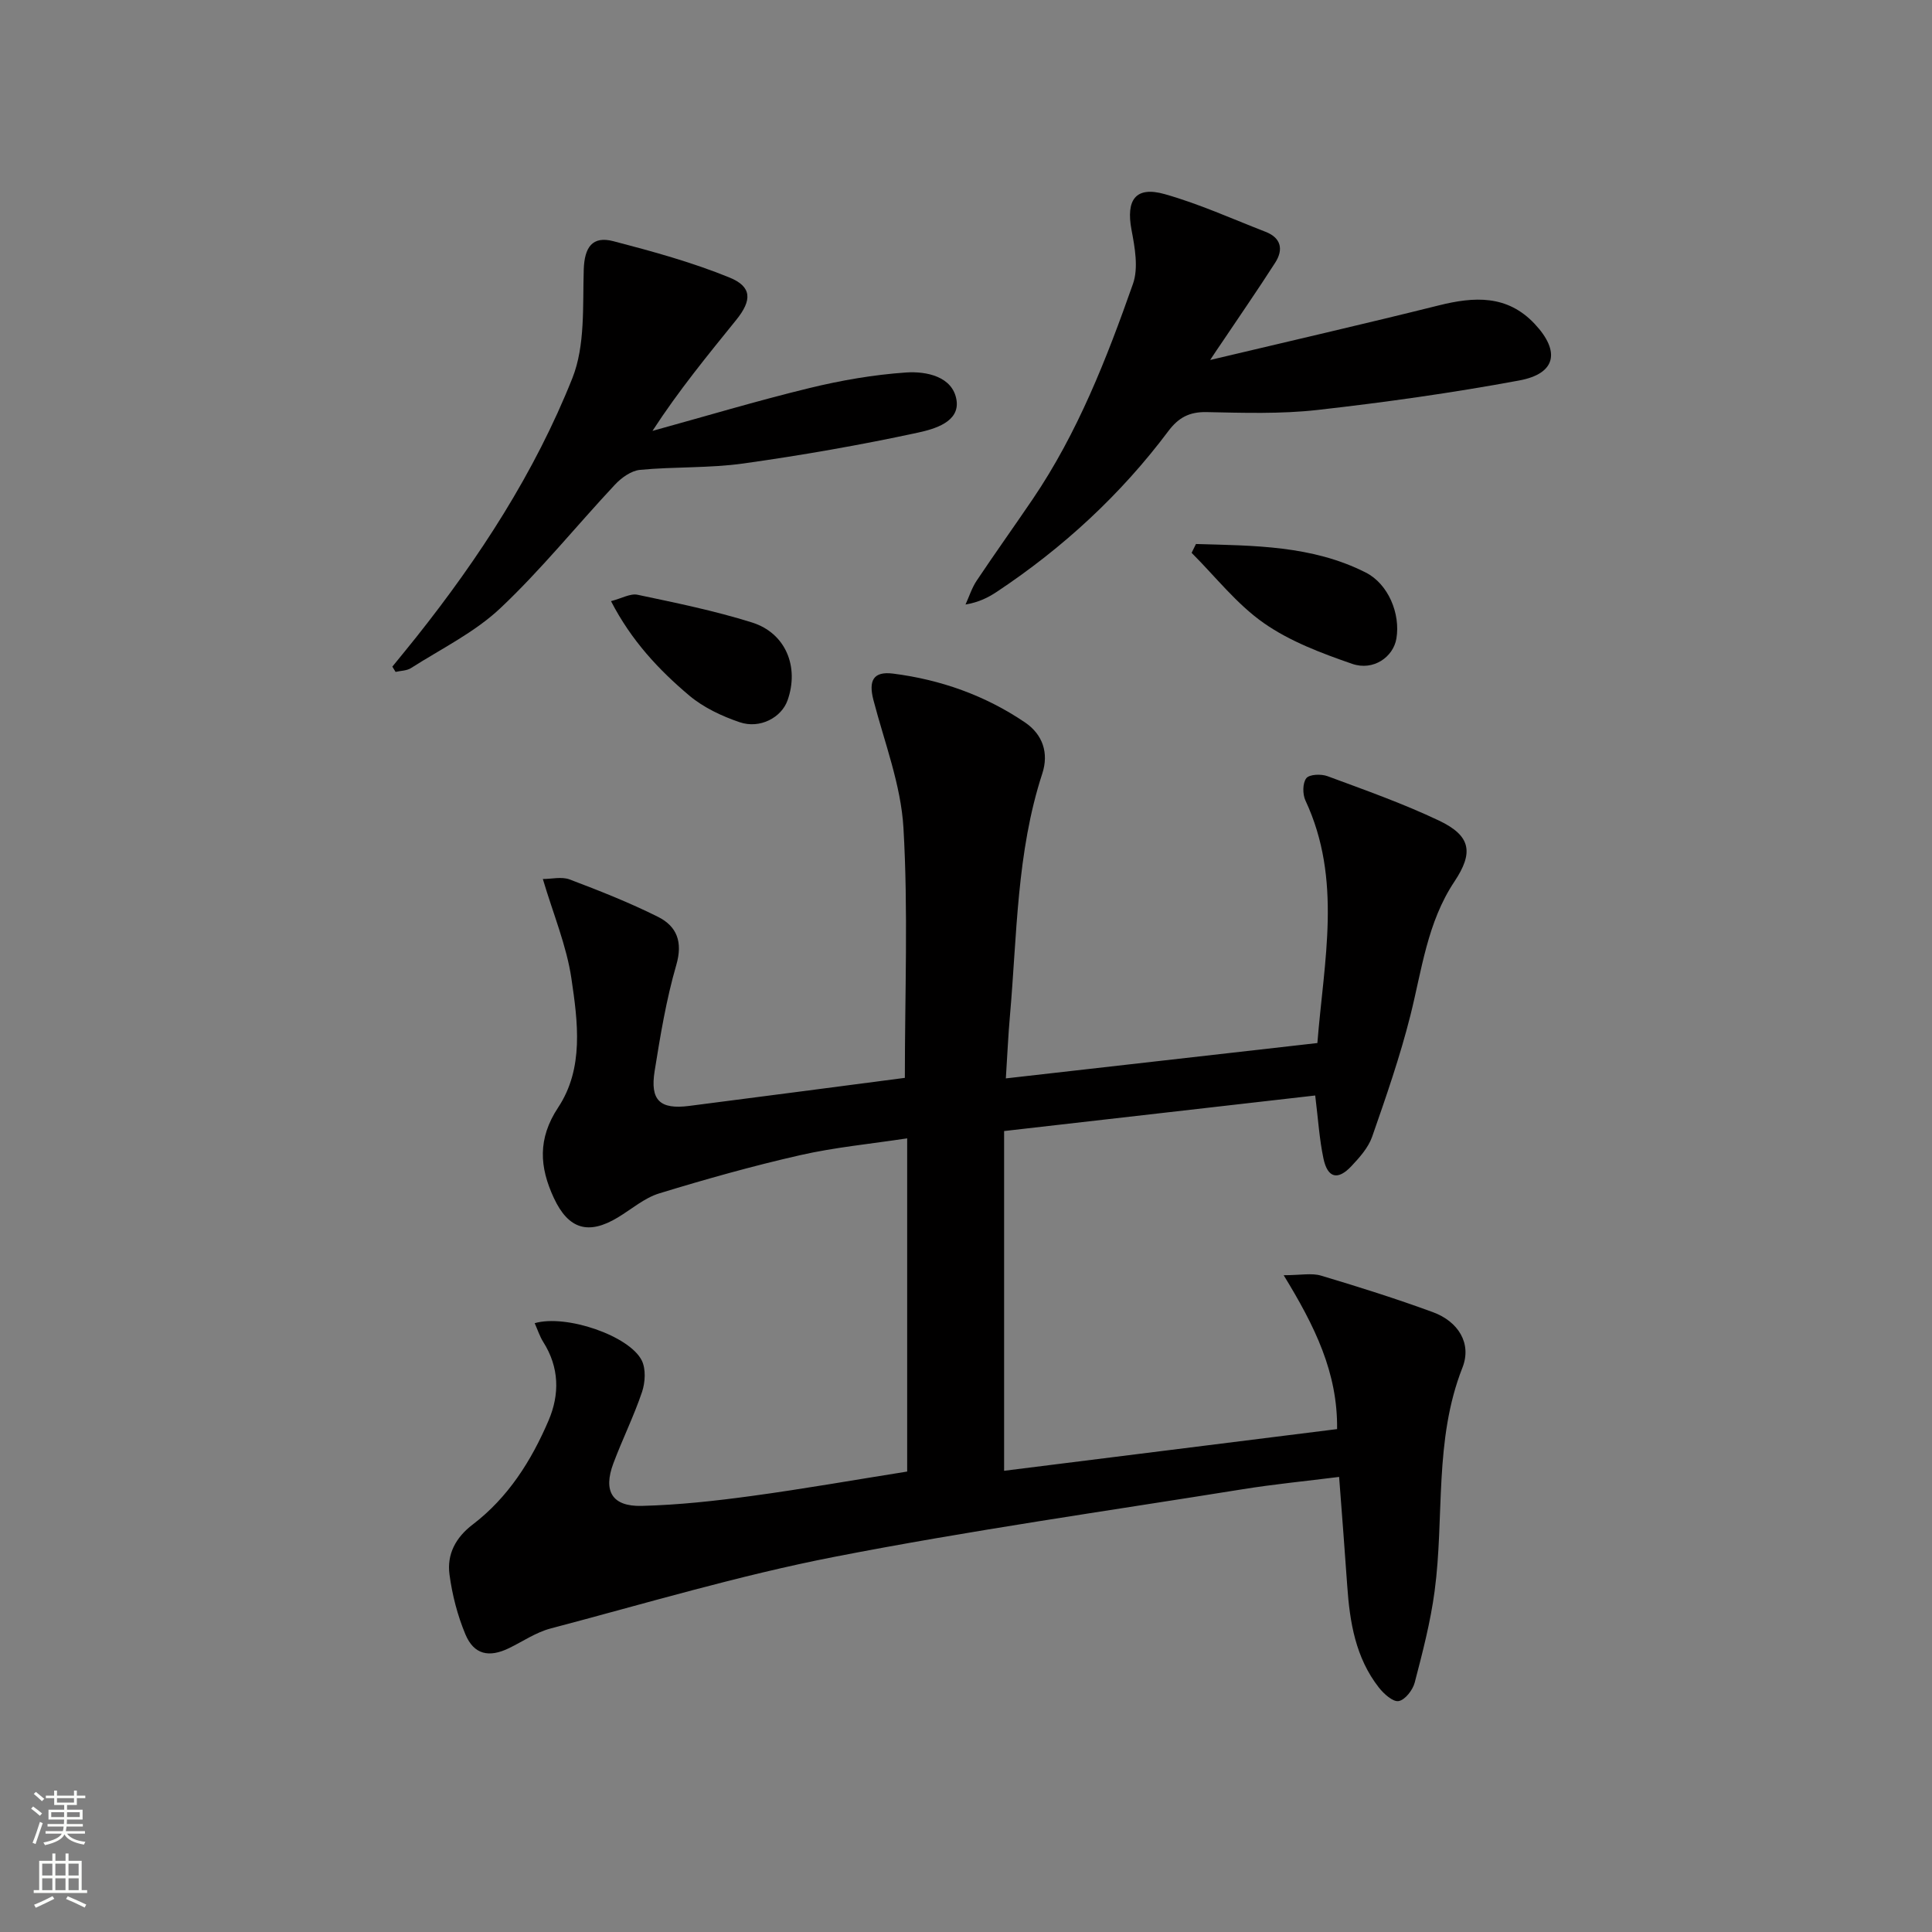
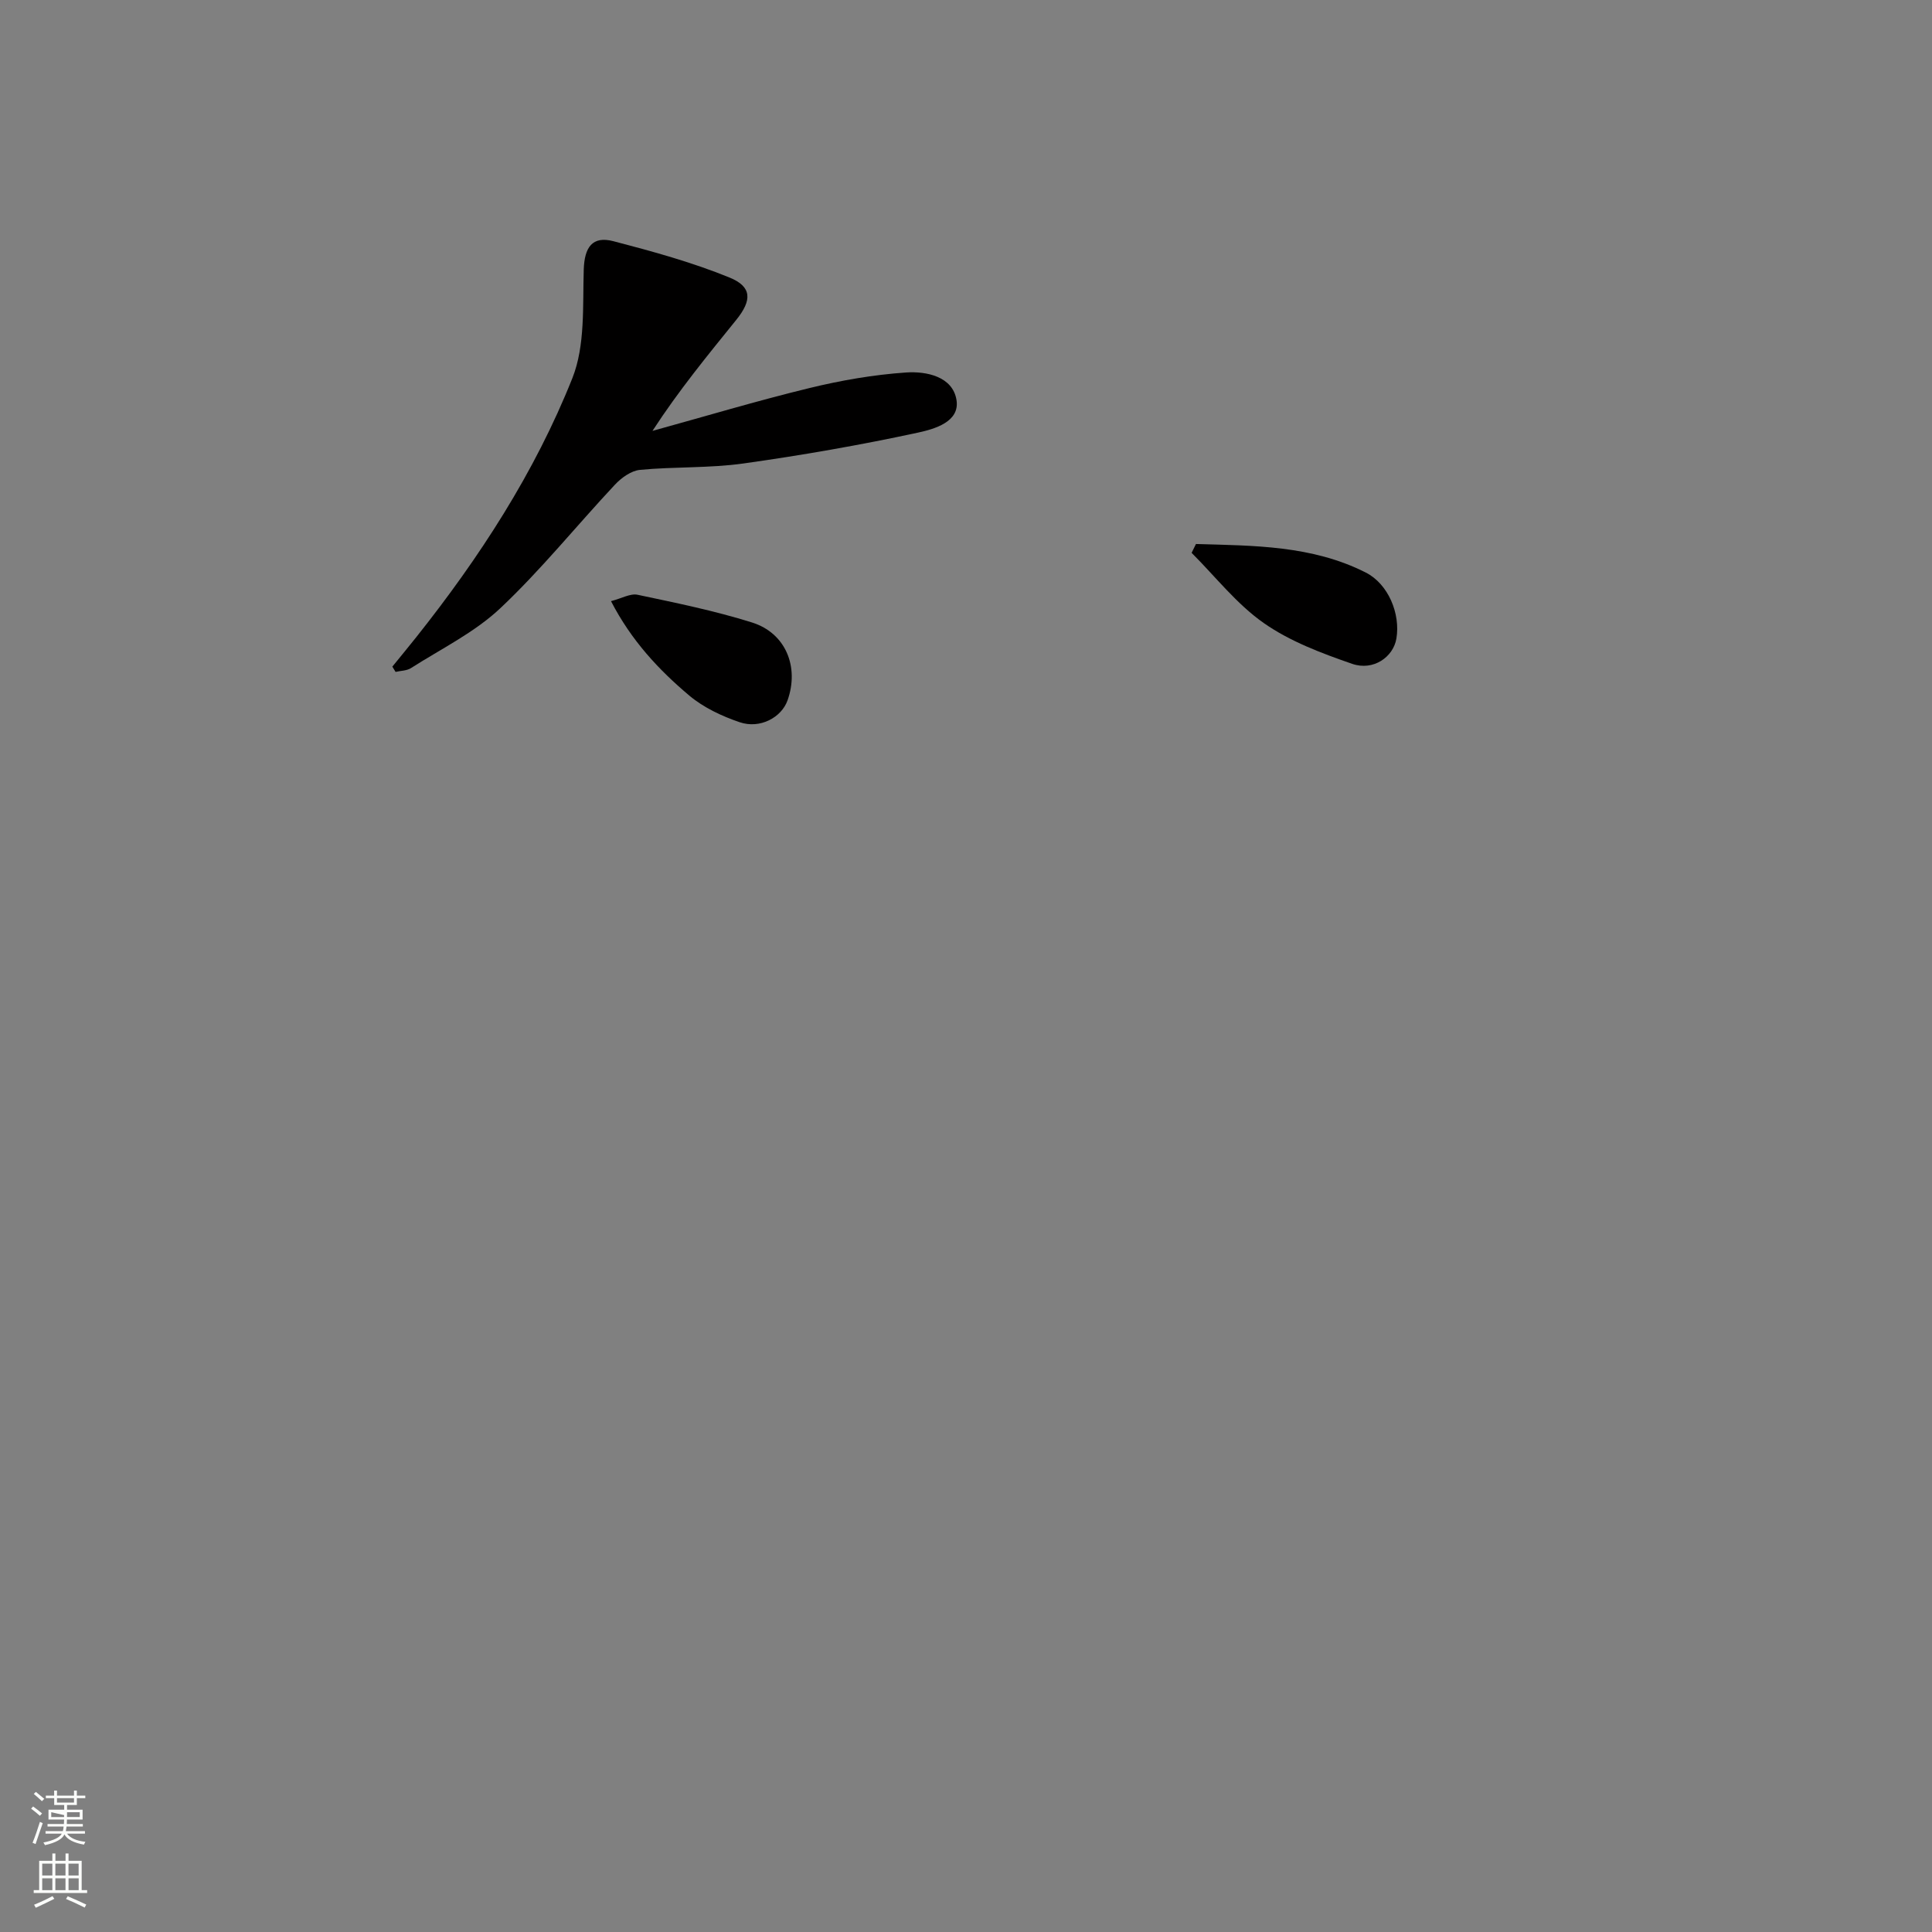
<svg xmlns="http://www.w3.org/2000/svg" enable-background="new 0 0 400 400" viewBox="0 0 400 400">
  <rect x="0" y="0" width="400" height="400" fill="#808080" stroke="none" />
  <g fill="#010000">
-     <path d="m187.82 304.67c0-23.14 0-45.6 0-68.99-7.58 1.16-14.96 1.85-22.13 3.48-9.83 2.23-19.57 4.97-29.21 7.92-3.07.94-5.72 3.27-8.56 4.98-6.1 3.68-10.23 2.45-13.25-4.03-2.97-6.38-3.4-12.25.89-18.74 5.37-8.11 4.07-17.74 2.74-26.73-1-6.76-3.74-13.26-5.91-20.57 1.81 0 3.89-.53 5.55.09 6.18 2.34 12.36 4.78 18.27 7.73 3.93 1.96 5.2 5.2 3.8 10.01-2.07 7.14-3.29 14.54-4.47 21.9-.98 6.09 1.08 8.02 7.14 7.25 14.98-1.91 29.95-3.9 44.66-5.81 0-17.54.7-34.7-.29-51.76-.52-8.91-3.92-17.66-6.21-26.44-1.06-4.06-.03-6.01 4.05-5.5 9.84 1.25 19.06 4.51 27.31 10.1 3.71 2.51 4.97 6.37 3.6 10.58-5.34 16.35-5.22 33.4-6.71 50.25-.35 3.94-.52 7.89-.84 12.88 21.63-2.45 42.81-4.86 64.5-7.32 1.35-17.08 5.18-33.84-2.47-50.21-.61-1.3-.61-3.62.18-4.62.64-.82 3.08-.91 4.39-.42 7.77 2.88 15.62 5.65 23.09 9.2 6.64 3.16 7.17 6.64 3.17 12.64-5.6 8.4-6.73 18.24-9.11 27.72-2.14 8.49-5.02 16.8-7.91 25.08-.79 2.26-2.58 4.27-4.27 6.07-2.83 3.03-4.95 2.51-5.81-1.54-.85-4.01-1.1-8.15-1.71-13.06-21.23 2.43-42.41 4.85-64.41 7.36v70.34c22.75-2.85 45.76-5.73 68.94-8.63.14-11.68-4.59-21.29-11.06-31.86 3.51 0 5.79-.5 7.75.09 7.78 2.32 15.53 4.77 23.15 7.56 5.22 1.92 8.1 6.44 6.11 11.49-5.92 15.03-3.7 30.89-5.76 46.28-.85 6.38-2.49 12.67-4.12 18.92-.4 1.54-1.99 3.59-3.32 3.83-1.17.22-3.08-1.5-4.1-2.8-4.82-6.16-6.03-13.52-6.55-21.07-.5-7.28-1.08-14.56-1.68-22.54-6.97.88-13.53 1.51-20.02 2.56-28.19 4.53-56.48 8.53-84.49 13.99-19.81 3.86-39.23 9.69-58.78 14.84-2.99.79-5.7 2.66-8.53 4.04-4.17 2.04-7.3 1.38-9.07-2.83-1.64-3.92-2.74-8.19-3.3-12.41-.55-4.15 1.25-7.62 4.79-10.32 7.34-5.59 12.15-13.2 15.72-21.54 2.33-5.44 2.23-11.01-1.09-16.26-.74-1.17-1.17-2.54-1.78-3.9 6.52-1.89 19.62 2.61 22.17 7.72.88 1.77.72 4.53.06 6.51-1.69 5.02-4.07 9.8-5.93 14.77-2.17 5.77-.28 8.98 5.85 8.83 7.62-.19 15.25-1.03 22.81-2.06 10.66-1.45 21.25-3.32 32.16-5.05z" />
-     <path d="m250.55 74.53c16.72-3.97 32.06-7.49 47.33-11.3 7.34-1.83 14.17-2.23 19.86 3.83 5.35 5.7 4.42 10.3-3.19 11.71-13.84 2.57-27.81 4.53-41.8 6.11-7.58.85-15.31.6-22.96.44-3.56-.07-5.81 1.15-7.9 3.94-9.87 13.17-21.83 24.18-35.53 33.28-1.78 1.18-3.7 2.15-6.46 2.62.76-1.66 1.31-3.45 2.31-4.94 3.79-5.67 7.76-11.22 11.59-16.86 9.32-13.74 15.31-29.08 20.77-44.59 1.16-3.3.39-7.53-.3-11.17-1.18-6.23.84-9.11 6.86-7.41 7.13 2.01 13.95 5.11 20.88 7.8 3.26 1.26 3.74 3.69 2.01 6.39-3.67 5.72-7.54 11.31-11.33 16.96-.46.65-.9 1.32-2.14 3.19z" />
    <path d="m81.23 138.02c1.65-2.03 3.32-4.05 4.95-6.1 13.1-16.48 24.54-34.09 32.32-53.62 2.69-6.76 2.12-14.95 2.36-22.51.15-4.58 1.76-7 6.15-5.85 8.13 2.12 16.29 4.36 24.05 7.53 4.65 1.9 4.65 4.7 1.38 8.75-5.94 7.35-11.94 14.65-17.35 22.99 10.82-2.98 21.57-6.21 32.47-8.86 6.56-1.6 13.3-2.77 20.03-3.23 4.22-.29 9.65.83 10.44 5.68.75 4.57-4.63 6.04-7.98 6.77-11.96 2.58-24.03 4.69-36.15 6.39-7.05.99-14.28.64-21.39 1.32-1.82.17-3.85 1.63-5.18 3.05-7.96 8.5-15.3 17.64-23.75 25.6-5.33 5.02-12.23 8.39-18.49 12.39-.87.56-2.12.54-3.19.79-.23-.38-.45-.74-.67-1.09z" />
    <path d="m247.61 112.63c11.96.35 24.03.27 35.16 5.91 4.67 2.37 7.2 8.53 6.34 13.66-.64 3.83-4.77 6.76-9.16 5.24-6.35-2.2-12.89-4.65-18.32-8.46-5.61-3.93-10-9.61-14.92-14.52.29-.61.6-1.22.9-1.83z" />
    <path d="m126.5 124.46c2.22-.57 4.01-1.64 5.51-1.32 7.95 1.68 15.95 3.31 23.69 5.74 6.99 2.2 9.81 9.2 7.35 16.13-1.26 3.53-5.68 5.95-9.9 4.52-3.69-1.25-7.47-3.03-10.43-5.51-6.32-5.33-11.99-11.37-16.22-19.56z" />
  </g>
-   <path d="m6.44 374.46.42-.45c.65.47 1.27.95 1.85 1.44l-.45.49c-.65-.56-1.25-1.06-1.82-1.48m.93 7.33-.63-.26c.55-1.36 1.05-2.8 1.52-4.33.19.1.38.19.59.27-.46 1.29-.95 2.73-1.48 4.32m-.38-10.38.44-.42c.43.34 1.01.82 1.74 1.44l-.49.49c-.53-.51-1.09-1.01-1.69-1.51m2.5.35h1.72v-1.04h.59v1.04h3.52v-1.04h.59v1.04h1.75v.53h-1.75v1.42h-2.03v.97h3.22v2.03h-3.24c0 .35-.01.66-.03.93h3.32v.53h-3.37c-.03.27-.08.58-.15.94h3.96v.53h-3.71c.67.92 1.93 1.48 3.79 1.68-.13.24-.23.44-.29.59-2.13-.38-3.48-1.08-4.04-2.12-.43.97-1.77 1.72-4.03 2.23-.09-.19-.2-.37-.33-.55 2.1-.42 3.37-1.03 3.81-1.83h-3.36v-.53h3.58c.08-.29.13-.61.16-.94h-3.33v-.53h3.39c.02-.27.04-.58.04-.93h-3.23v-2.03h3.25v-.97h-2.07v-1.42h-1.73zm1.12 3.44v1h2.65c.01-.3.02-.44.01-.4v-.25-.35zm1.19-2h3.52v-.91h-3.52zm4.71 2h-2.63v.59c0 .15-.01.28-.01.4h2.64z" fill="#fbfcfa" />
+   <path d="m6.44 374.46.42-.45c.65.47 1.27.95 1.85 1.44l-.45.49c-.65-.56-1.25-1.06-1.82-1.48m.93 7.33-.63-.26c.55-1.36 1.05-2.8 1.52-4.33.19.1.38.19.59.27-.46 1.29-.95 2.73-1.48 4.32m-.38-10.38.44-.42c.43.34 1.01.82 1.74 1.44l-.49.49c-.53-.51-1.09-1.01-1.69-1.51m2.5.35h1.72v-1.04h.59v1.04h3.52v-1.04h.59v1.04h1.75v.53h-1.75v1.42h-2.03v.97h3.22v2.03h-3.24c0 .35-.01.66-.03.93h3.32v.53h-3.37c-.03.27-.08.58-.15.94h3.96v.53h-3.71c.67.92 1.93 1.48 3.79 1.68-.13.24-.23.44-.29.59-2.13-.38-3.48-1.08-4.04-2.12-.43.97-1.77 1.72-4.03 2.23-.09-.19-.2-.37-.33-.55 2.1-.42 3.37-1.03 3.81-1.83h-3.36v-.53h3.58c.08-.29.13-.61.16-.94h-3.33v-.53h3.39c.02-.27.04-.58.04-.93h-3.23v-2.03h3.25v-.97h-2.07v-1.42h-1.73zm1.12 3.44v1h2.65c.01-.3.02-.44.01-.4zm1.19-2h3.52v-.91h-3.52zm4.71 2h-2.63v.59c0 .15-.01.28-.01.4h2.64z" fill="#fbfcfa" />
  <path d="m13.56 383.74h.63v1.52h2.72v6.07h1.13v.6h-11.06v-.6h1.13v-6.07h2.73v-1.52h.63v1.52h2.1v-1.52zm-2.69 8.83.38.56c-1.24.63-2.53 1.25-3.85 1.85-.1-.21-.21-.42-.34-.63 1.36-.55 2.63-1.15 3.81-1.78m-2.13-4.27h2.1v-2.45h-2.1zm0 3.04h2.1v-2.46h-2.1zm2.72-3.04h2.1v-2.45h-2.1zm0 3.04h2.1v-2.46h-2.1zm6.07 3.6c-1.41-.71-2.7-1.3-3.86-1.78l.35-.56c1.45.62 2.75 1.19 3.84 1.72zm-1.25-9.09h-2.1v2.45h2.1zm-2.09 5.49h2.1v-2.46h-2.1z" fill="#fbfcfa" />
</svg>